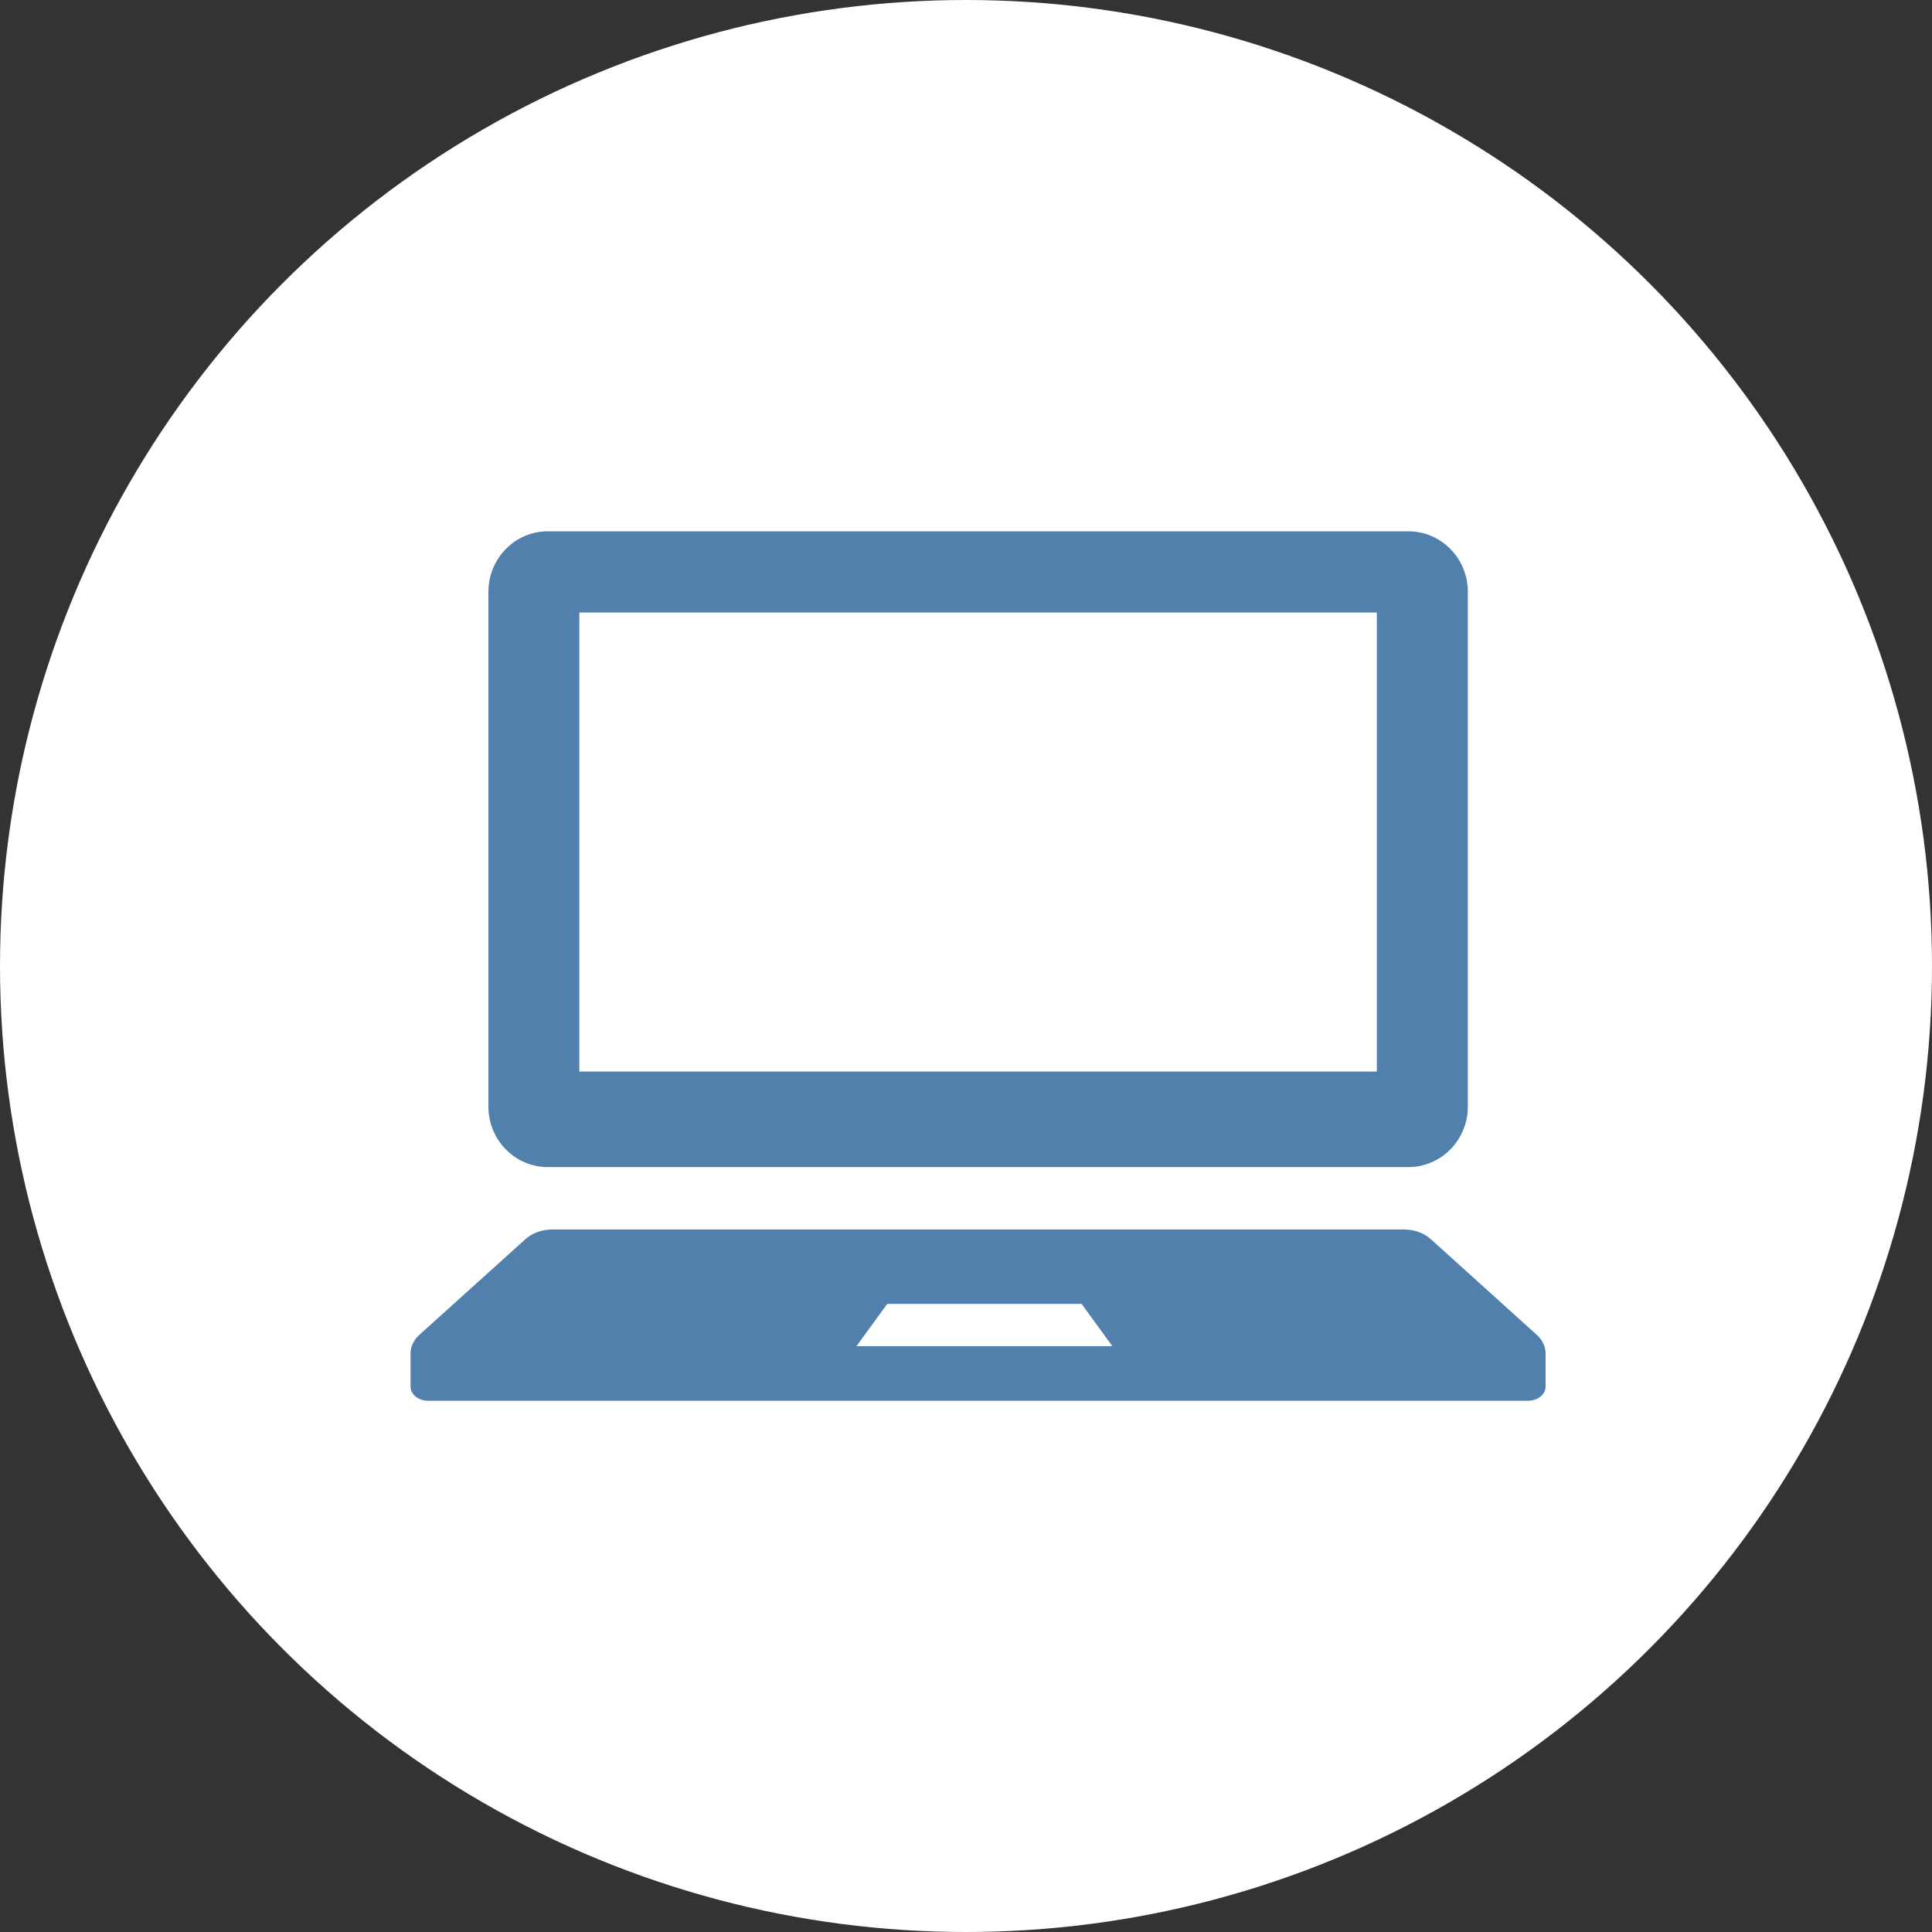
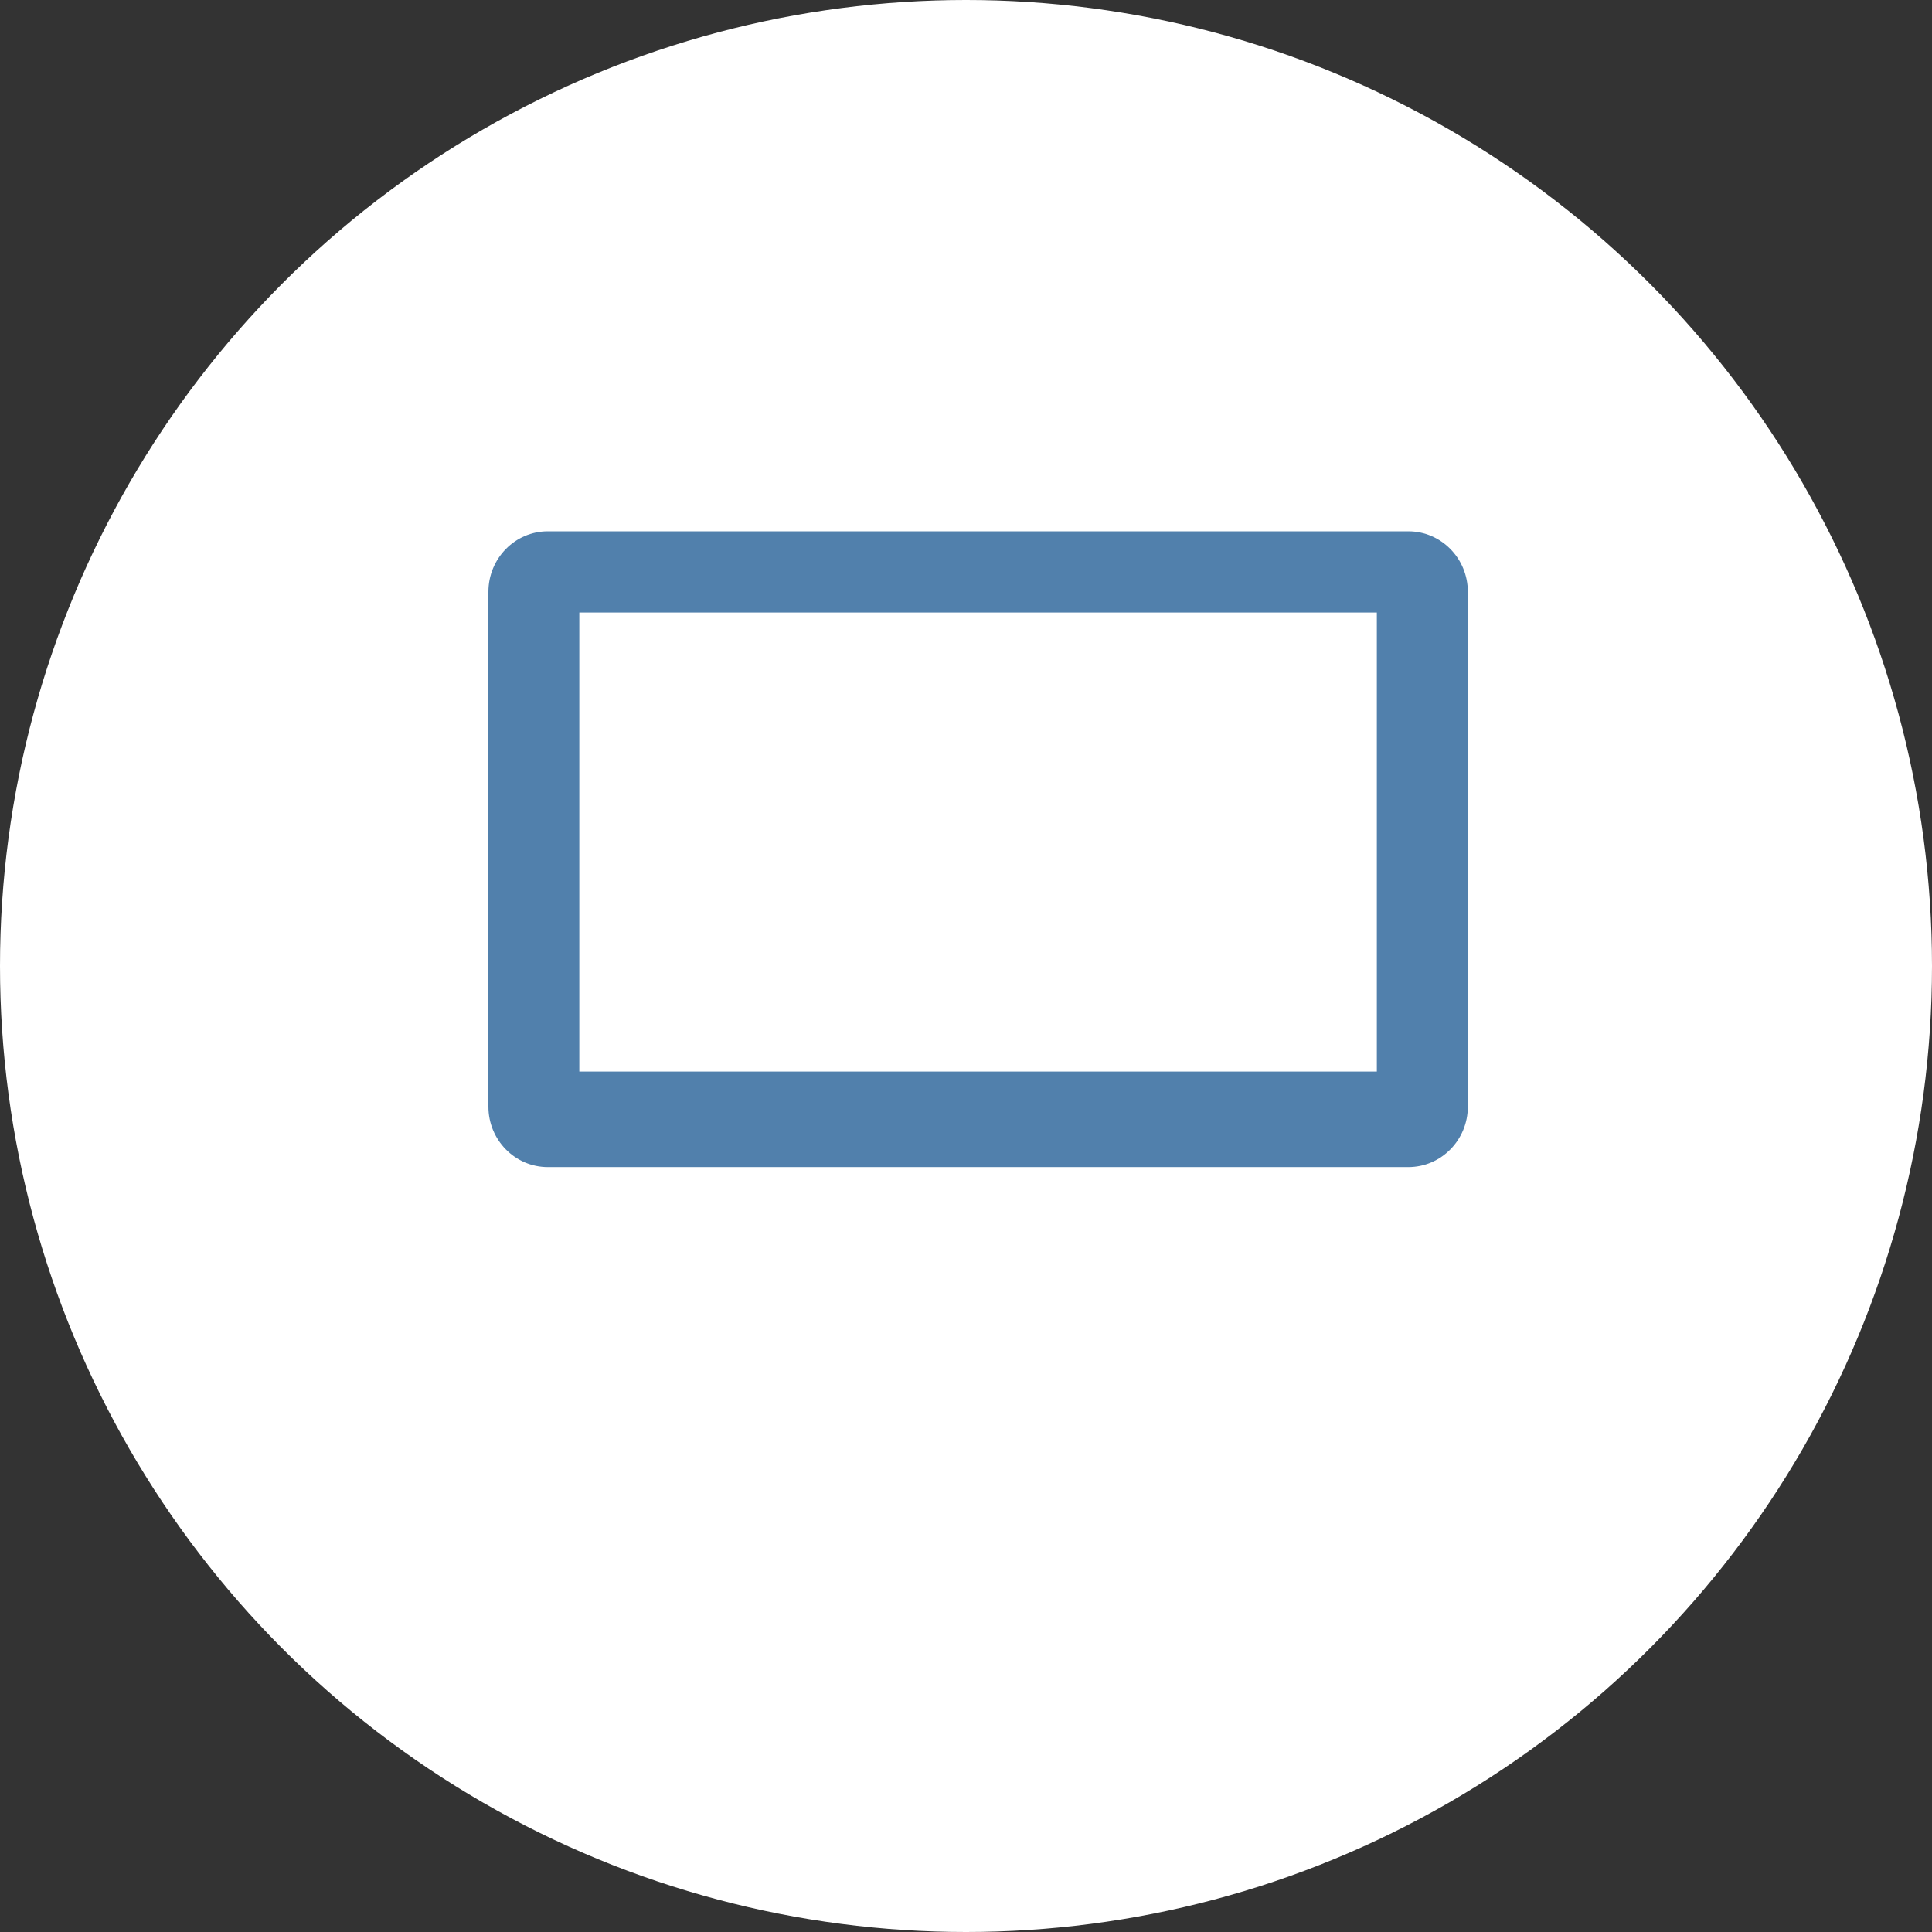
<svg xmlns="http://www.w3.org/2000/svg" width="60" height="60" viewBox="0 0 60 60" fill="none">
  <rect x="0" y="0" width="60" height="60" fill="#333333" stroke="none" />
  <circle cx="30" cy="30" r="30" fill="white" />
  <g clip-path="url(#clip0_7_2107)">
    <path d="M17.013 36.245H43.737C44.756 36.245 45.585 35.404 45.585 34.368V18.379C45.585 17.343 44.759 16.5 43.737 16.5H17.013C15.994 16.5 15.168 17.343 15.168 18.379V34.368C15.168 35.404 15.994 36.245 17.013 36.245ZM17.991 19.023H42.759V33.279H17.991V19.023Z" fill="#5180AC" />
-     <path d="M47.727 41.456L44.434 38.482C44.222 38.292 43.919 38.182 43.596 38.182H17.156C16.834 38.182 16.531 38.292 16.319 38.482L13.023 41.456C12.846 41.615 12.75 41.817 12.75 42.03V43.066C12.75 43.307 12.998 43.503 13.306 43.503H47.444C47.752 43.503 48 43.307 48 43.066V42.03C48 41.82 47.904 41.615 47.727 41.456ZM26.599 41.806L27.552 40.495H33.592L34.544 41.806H26.599Z" fill="#5180AC" />
  </g>
  <defs>
    <clipPath id="clip0_7_2107">
      <rect width="35.25" height="27" fill="white" transform="translate(12.75 16.5)" />
    </clipPath>
  </defs>
</svg>